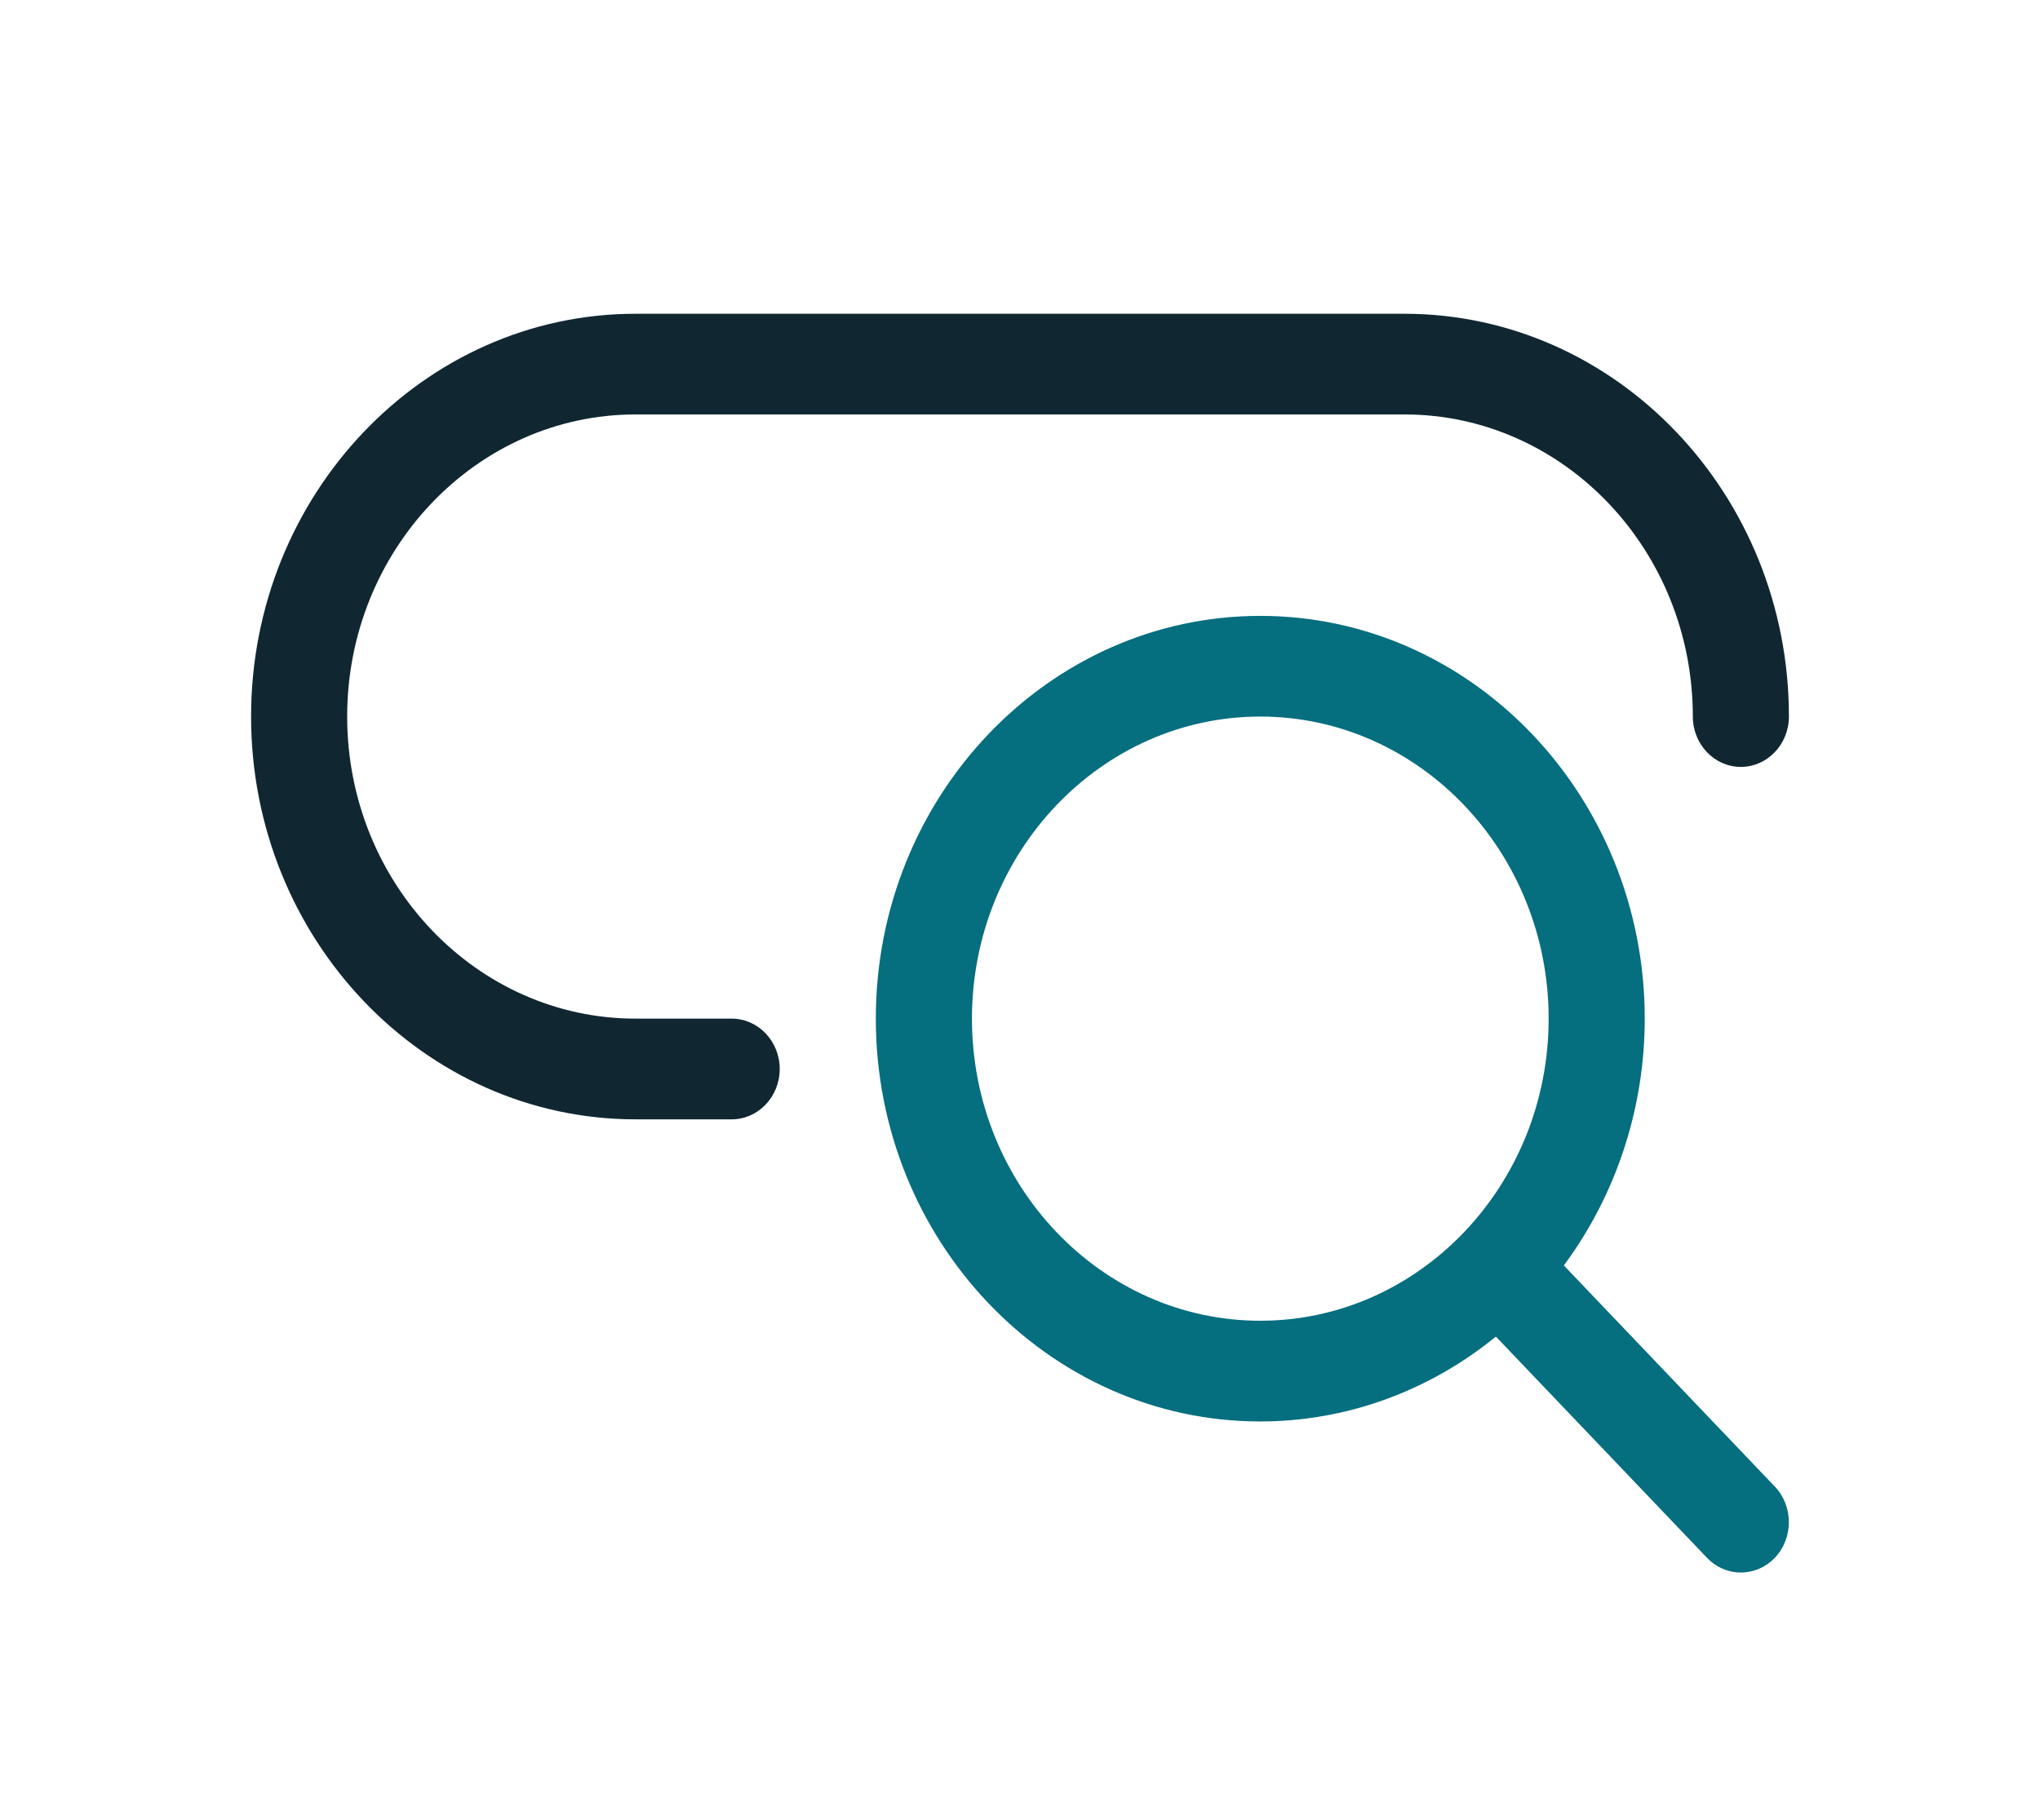
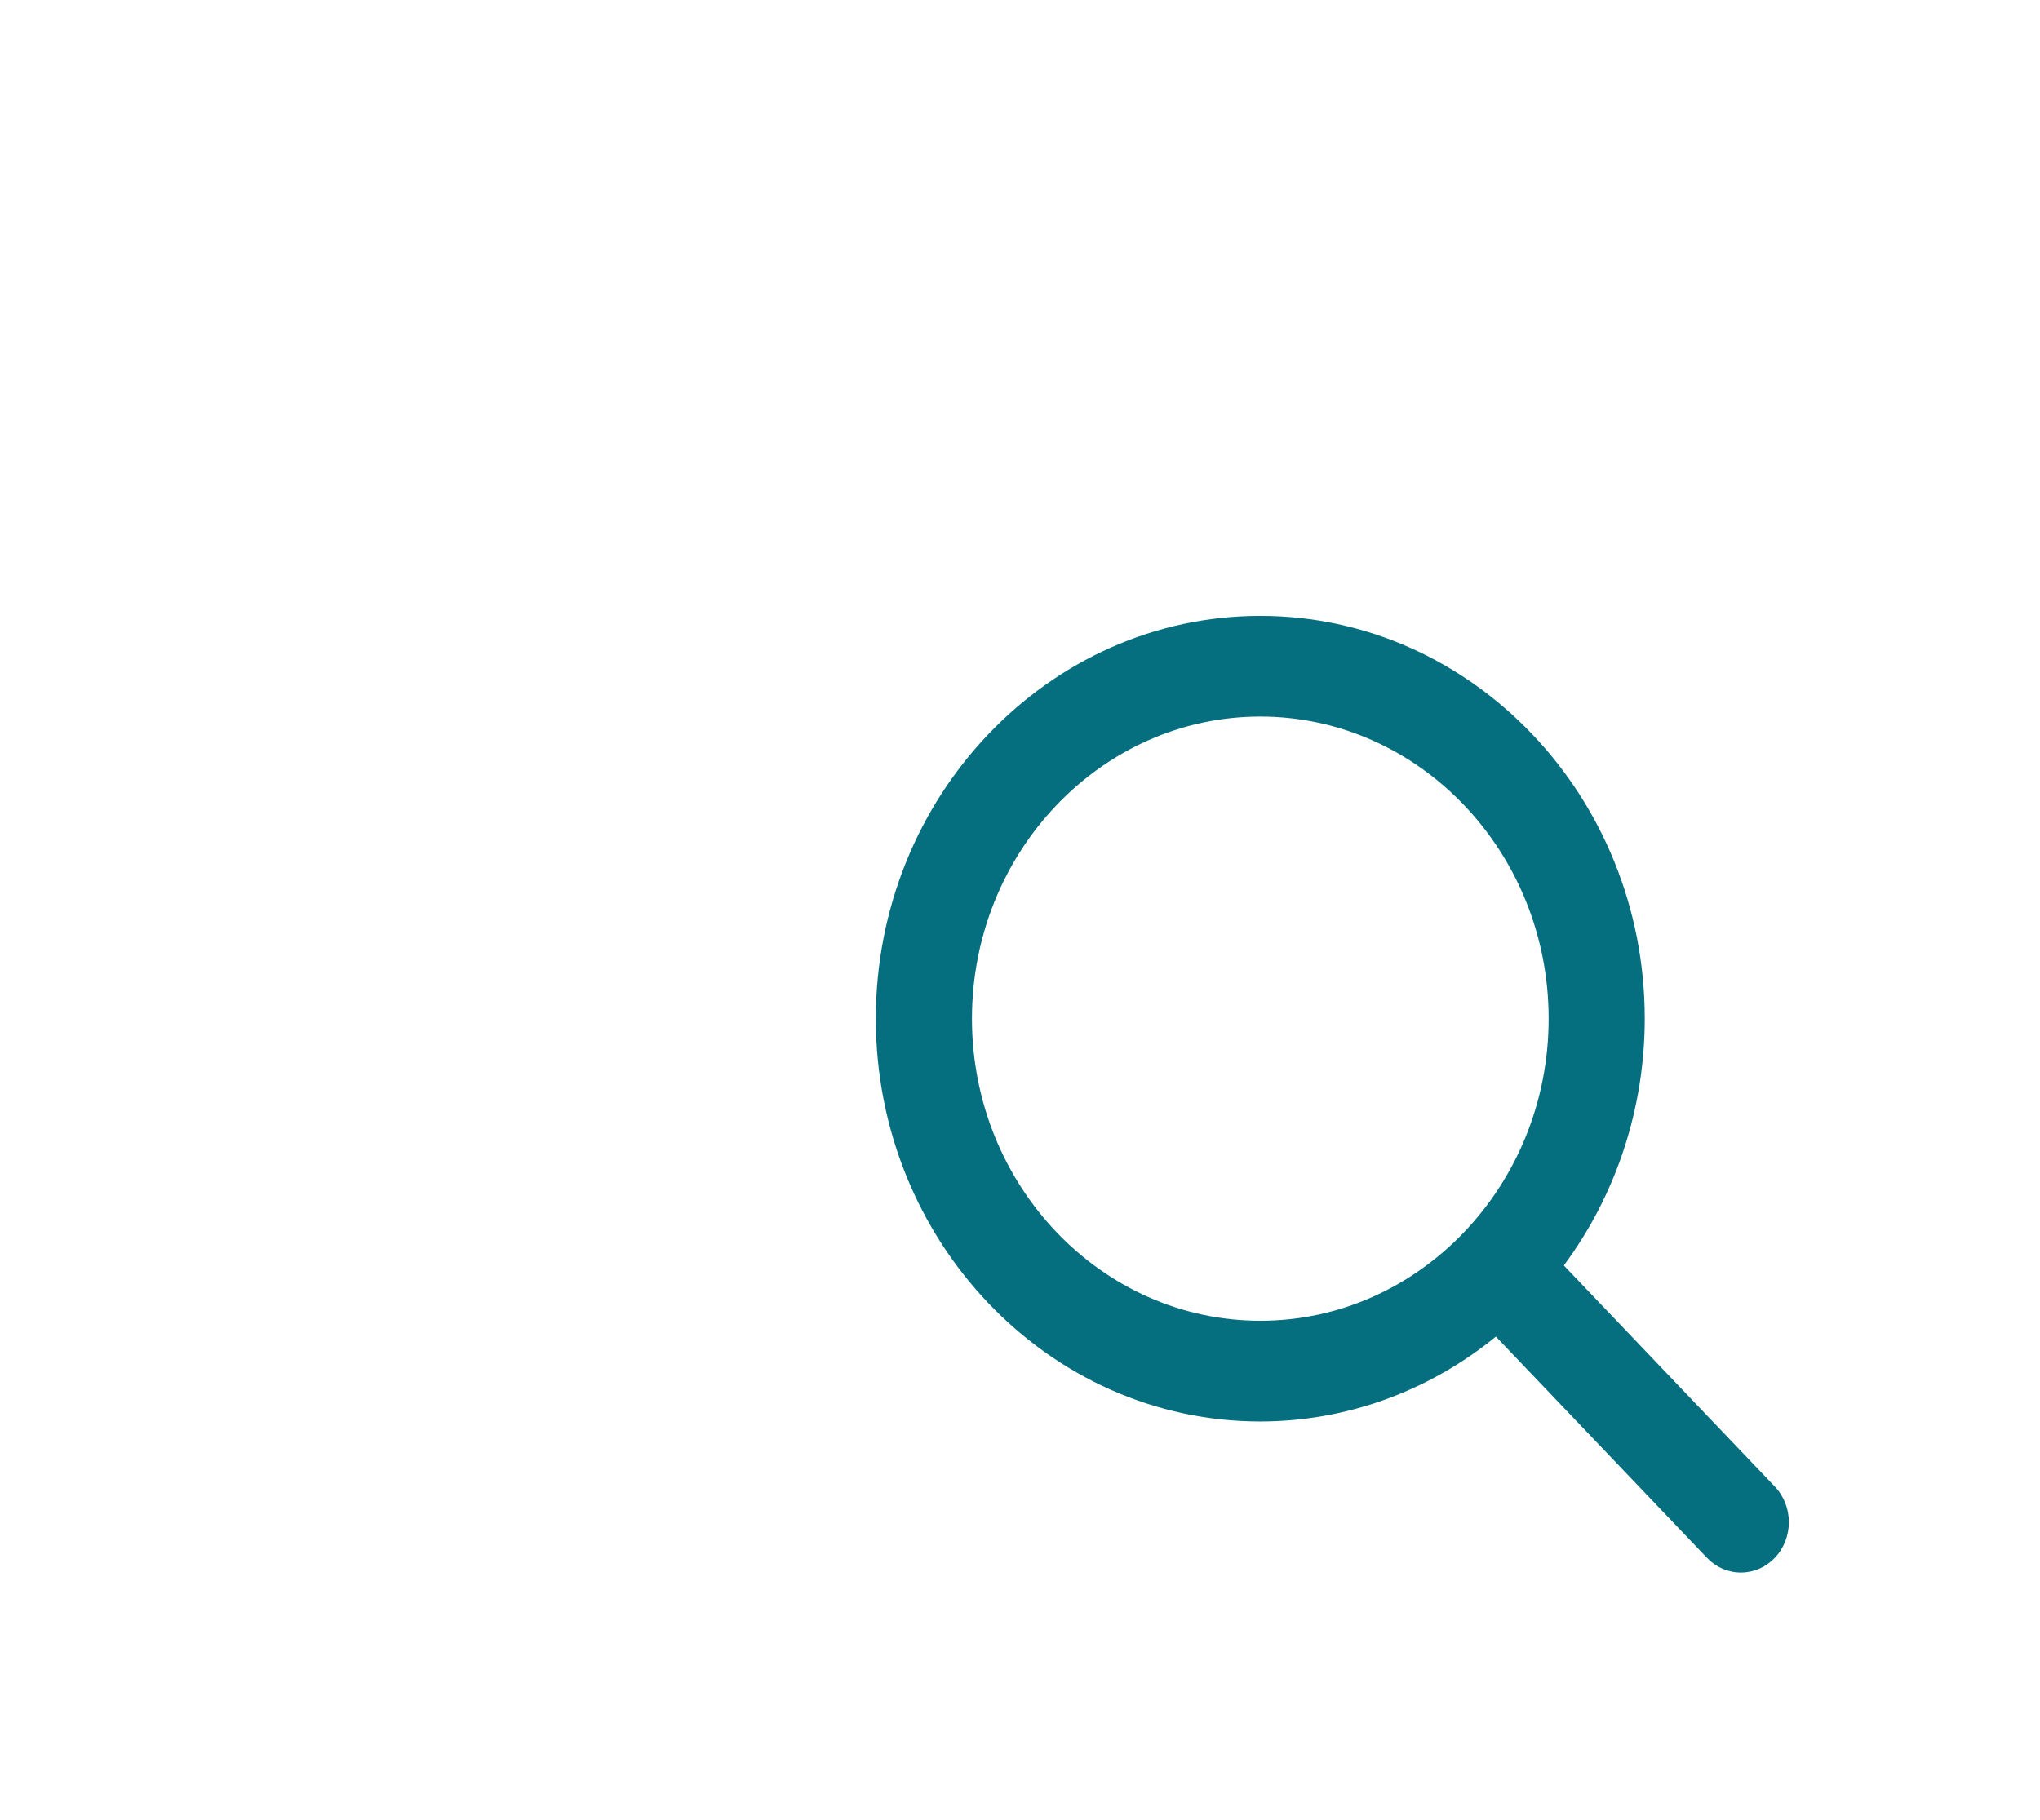
<svg xmlns="http://www.w3.org/2000/svg" width="65" height="58" viewBox="0 0 65 58" fill="none">
  <path d="M55.469 50.118C55.06 50.118 54.675 49.951 54.387 49.647L47.663 42.599C45.518 44.349 42.88 45.304 40.156 45.304C33.402 45.304 27.906 39.544 27.906 32.466C27.906 25.389 33.402 19.629 40.156 19.629C46.91 19.629 52.406 25.389 52.406 32.466C52.406 35.318 51.496 38.083 49.828 40.331L56.551 47.379C57.147 48.004 57.147 49.022 56.551 49.649C56.263 49.951 55.877 50.118 55.469 50.118ZM40.156 22.838C35.091 22.838 30.969 27.158 30.969 32.466C30.969 37.775 35.091 42.094 40.156 42.094C45.222 42.094 49.344 37.775 49.344 32.466C49.344 27.158 45.222 22.838 40.156 22.838Z" fill="#056E7F" />
-   <path d="M20.25 35.675C13.496 35.675 8 29.915 8 22.837C8 15.76 13.496 10 20.25 10H44.75C51.506 10.002 57 15.76 57 22.837C57 23.721 56.314 24.442 55.469 24.442C54.623 24.442 53.938 23.721 53.938 22.837C53.938 17.529 49.819 13.211 44.754 13.209H20.25C15.185 13.209 11.062 17.529 11.062 22.837C11.062 28.146 15.185 32.465 20.25 32.465H23.312C24.158 32.465 24.844 33.184 24.844 34.07C24.844 34.956 24.158 35.675 23.312 35.675H20.25Z" fill="#102732" />
</svg>